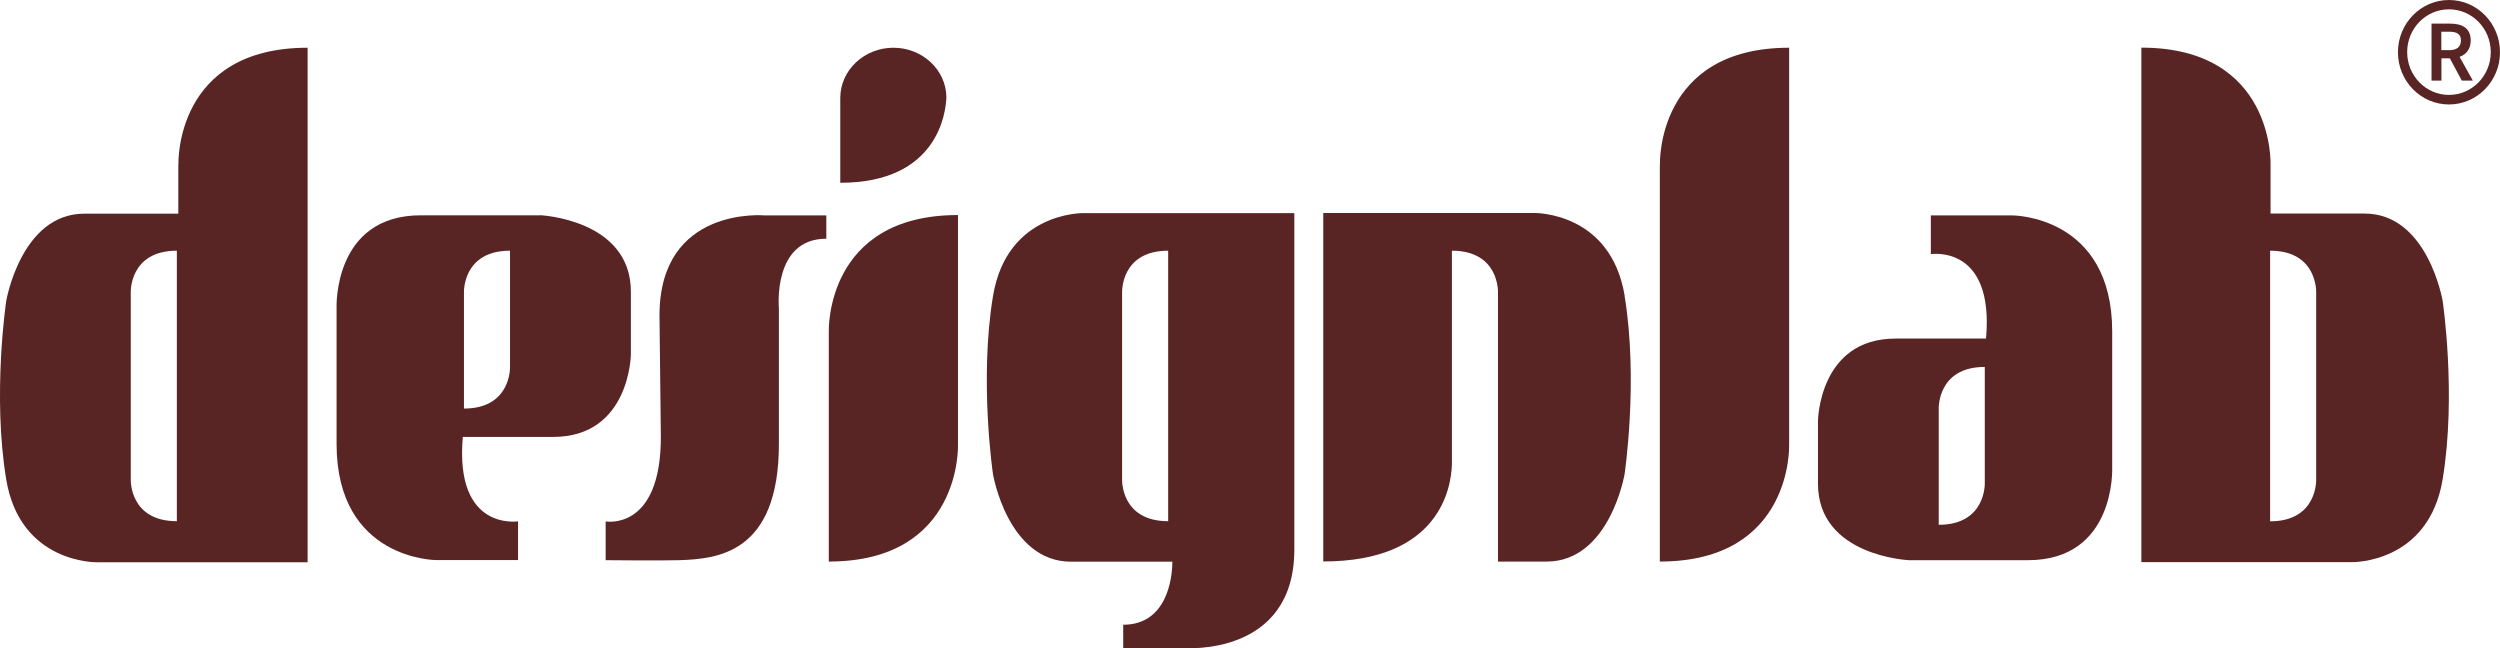
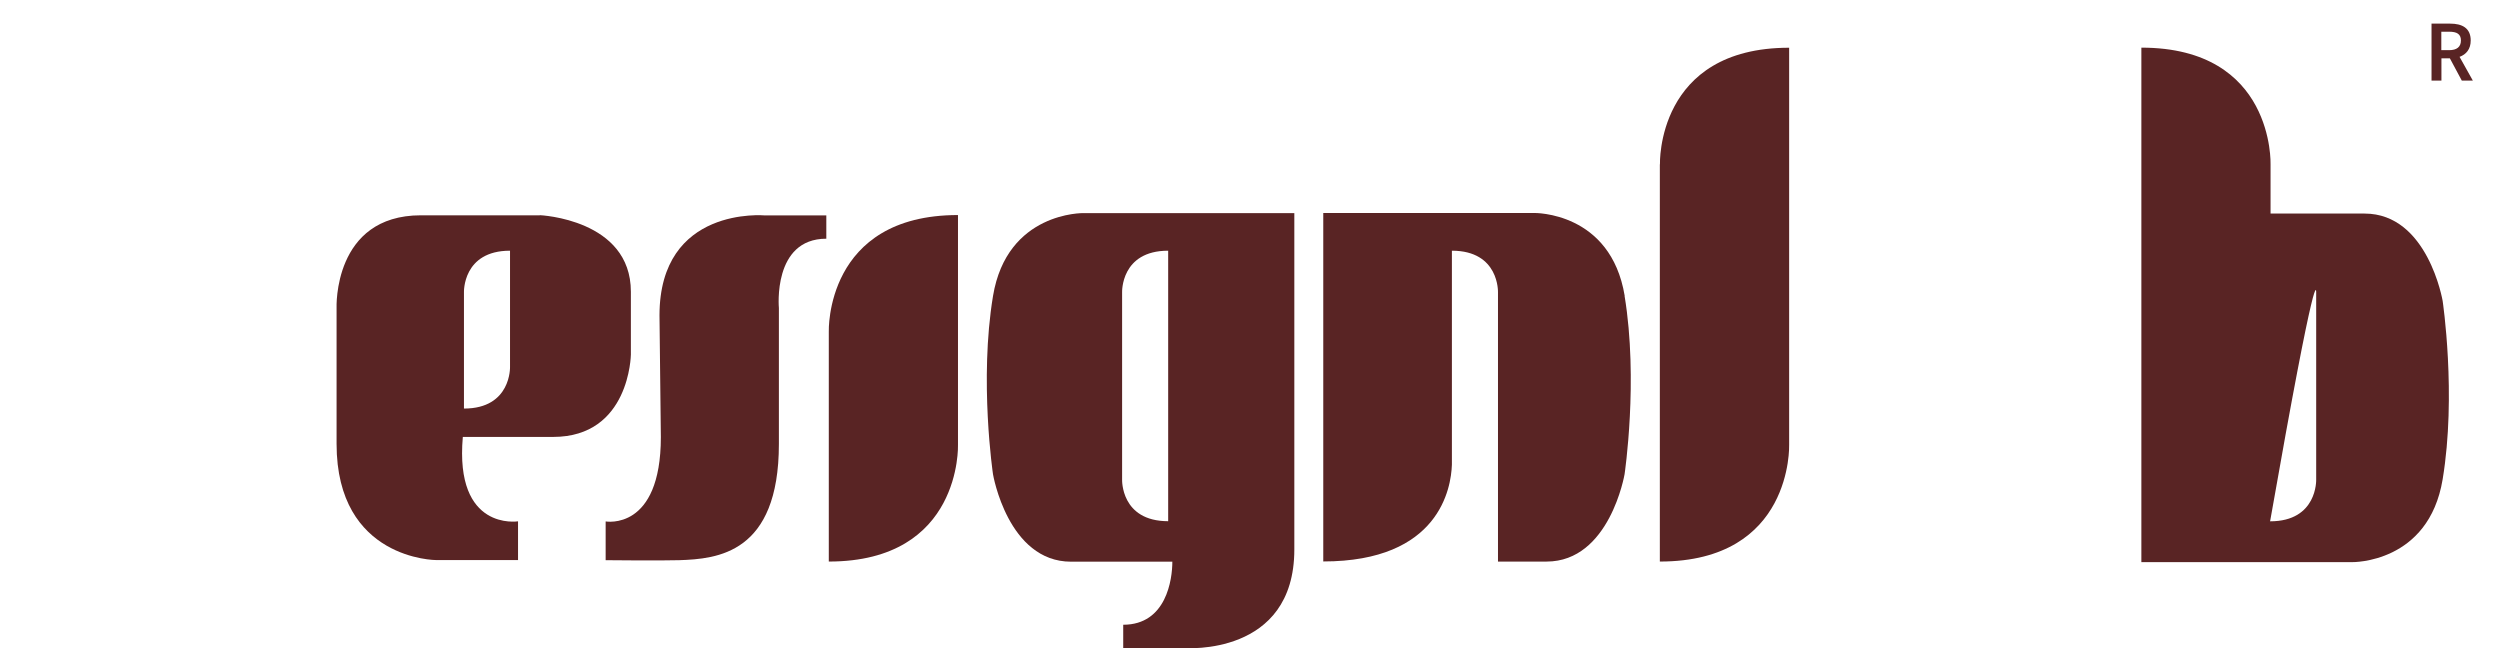
<svg xmlns="http://www.w3.org/2000/svg" width="108" height="28" viewBox="0 0 108 28" fill="none">
  <g id="Logo Designlab" clip-path="url(#clip0_14_2949)">
    <g id="Group">
-       <path id="Vector" d="M7.703 7.099V9.231H3.64C0.91 9.231 0.268 13.007 0.268 13.007C0.268 13.007 -0.336 17.061 0.268 20.708C0.871 24.354 4.18 24.289 4.18 24.289H13.289V2.062C7.533 2.062 7.708 7.099 7.708 7.099H7.703ZM5.649 20.723V12.628C5.649 12.628 5.586 10.83 7.64 10.83V22.516C5.586 22.516 5.649 20.718 5.649 20.718V20.723Z" fill="#592424" />
      <path id="Vector_2" d="M28.549 18.88C28.549 22.954 26.164 22.526 26.164 22.526V24.2C26.164 24.2 28.549 24.225 29.342 24.2C30.972 24.145 33.648 23.926 33.648 19.179V13.306C33.648 13.306 33.366 10.312 35.697 10.312V9.306H33.045C33.045 9.306 28.49 8.882 28.49 13.629L28.549 18.885V18.88Z" fill="#592424" />
      <path id="Vector_3" d="M23.318 9.301H18.184C14.379 9.301 14.54 13.301 14.54 13.301V19.174C14.54 24.195 18.846 24.195 18.846 24.195H22.379V22.521C22.379 22.521 19.634 22.96 19.994 18.875H23.897C27.21 18.875 27.254 15.318 27.254 15.318V12.604C27.254 9.465 23.323 9.296 23.323 9.296H23.318V9.301ZM20.043 17.65V12.628C20.043 12.628 19.98 10.83 22.033 10.83V15.851C22.033 15.851 22.091 17.65 20.043 17.65Z" fill="#592424" />
      <path id="Vector_4" d="M35.804 14.326C35.804 14.326 35.633 9.29 41.385 9.29V19.223C41.385 19.223 41.555 24.259 35.804 24.259V14.326Z" fill="#592424" />
-       <path id="Vector_5" d="M40.884 4.195C40.869 3.014 39.847 2.062 38.592 2.062C37.337 2.062 36.3 3.034 36.3 4.229V7.896C40.533 7.896 40.864 4.837 40.884 4.195Z" fill="#592424" />
      <path id="Vector_6" d="M46.811 9.206C46.811 9.206 43.502 9.141 42.898 12.788C42.295 16.434 42.898 20.489 42.898 20.489C42.898 20.489 43.536 24.265 46.27 24.265H50.645C50.645 25.022 50.392 26.989 48.523 26.989V27.996H51.175C51.175 27.996 55.915 28.369 55.915 23.737V9.206H46.811ZM48.475 20.723V12.628C48.475 12.628 48.411 10.83 50.465 10.83V22.516C48.411 22.516 48.475 20.718 48.475 20.718V20.723Z" fill="#592424" />
      <path id="Vector_7" d="M71.71 7.099C71.71 7.099 71.539 2.062 77.291 2.062V19.223C77.291 19.223 77.461 24.259 71.705 24.259V7.099H71.71Z" fill="#592424" />
-       <path id="Vector_8" d="M82.473 24.2H87.607C91.417 24.2 91.247 20.2 91.247 20.2V14.327C91.247 9.306 86.945 9.306 86.945 9.306H83.412V10.979C83.412 10.979 86.157 10.541 85.797 14.626H81.889C78.576 14.626 78.537 18.182 78.537 18.182V20.897C78.537 24.03 82.468 24.2 82.468 24.2H82.473ZM85.743 15.851V20.872C85.743 20.872 85.802 22.671 83.753 22.671V17.649C83.753 17.649 83.695 15.851 85.743 15.851Z" fill="#592424" />
-       <path id="Vector_9" d="M105.523 13.002C105.523 13.002 104.886 9.226 102.151 9.226H98.088V7.094C98.088 7.094 98.258 2.058 92.507 2.058V24.284H101.616C101.616 24.284 104.92 24.349 105.523 20.703C106.127 17.056 105.523 13.002 105.523 13.002ZM98.069 22.516V10.83C100.122 10.83 100.059 12.628 100.059 12.628V20.723C100.059 20.723 100.117 22.521 98.069 22.521V22.516Z" fill="#592424" />
+       <path id="Vector_9" d="M105.523 13.002C105.523 13.002 104.886 9.226 102.151 9.226H98.088V7.094C98.088 7.094 98.258 2.058 92.507 2.058V24.284H101.616C101.616 24.284 104.92 24.349 105.523 20.703C106.127 17.056 105.523 13.002 105.523 13.002ZM98.069 22.516C100.122 10.83 100.059 12.628 100.059 12.628V20.723C100.059 20.723 100.117 22.521 98.069 22.521V22.516Z" fill="#592424" />
      <path id="Vector_10" d="M70.187 12.783C69.583 9.136 66.275 9.201 66.275 9.201H57.165V24.255C62.187 24.255 62.688 21.077 62.722 20.076V10.83C64.776 10.83 64.713 12.628 64.713 12.628V24.26H66.81C69.54 24.26 70.182 20.484 70.182 20.484C70.182 20.484 70.785 16.429 70.182 12.783H70.187Z" fill="#592424" />
    </g>
    <g id="Group_2">
      <path id="Vector_11" d="M106.827 3.482L106.253 2.456C106.54 2.352 106.735 2.122 106.735 1.749C106.735 1.201 106.35 1.021 105.849 1.021H105.042V3.482H105.47V2.521H105.835L106.35 3.482H106.827ZM105.465 1.37H105.805C106.136 1.37 106.312 1.47 106.312 1.749C106.312 2.028 106.131 2.167 105.805 2.167H105.465V1.365V1.37Z" fill="#592424" />
-       <path id="Vector_12" d="M105.796 0C104.579 0 103.591 1.011 103.591 2.257C103.591 3.502 104.579 4.513 105.796 4.513C107.012 4.513 108 3.502 108 2.257C108 1.011 107.012 0 105.796 0ZM105.796 4.1C104.798 4.1 103.99 3.273 103.99 2.252C103.99 1.23 104.798 0.403 105.796 0.403C106.793 0.403 107.601 1.23 107.601 2.252C107.601 3.273 106.793 4.1 105.796 4.1Z" fill="#592424" />
    </g>
  </g>
  <defs>
    <clipPath id="clip0_14_2949">
      <rect width="108" height="28" fill="white" />
    </clipPath>
  </defs>
</svg>